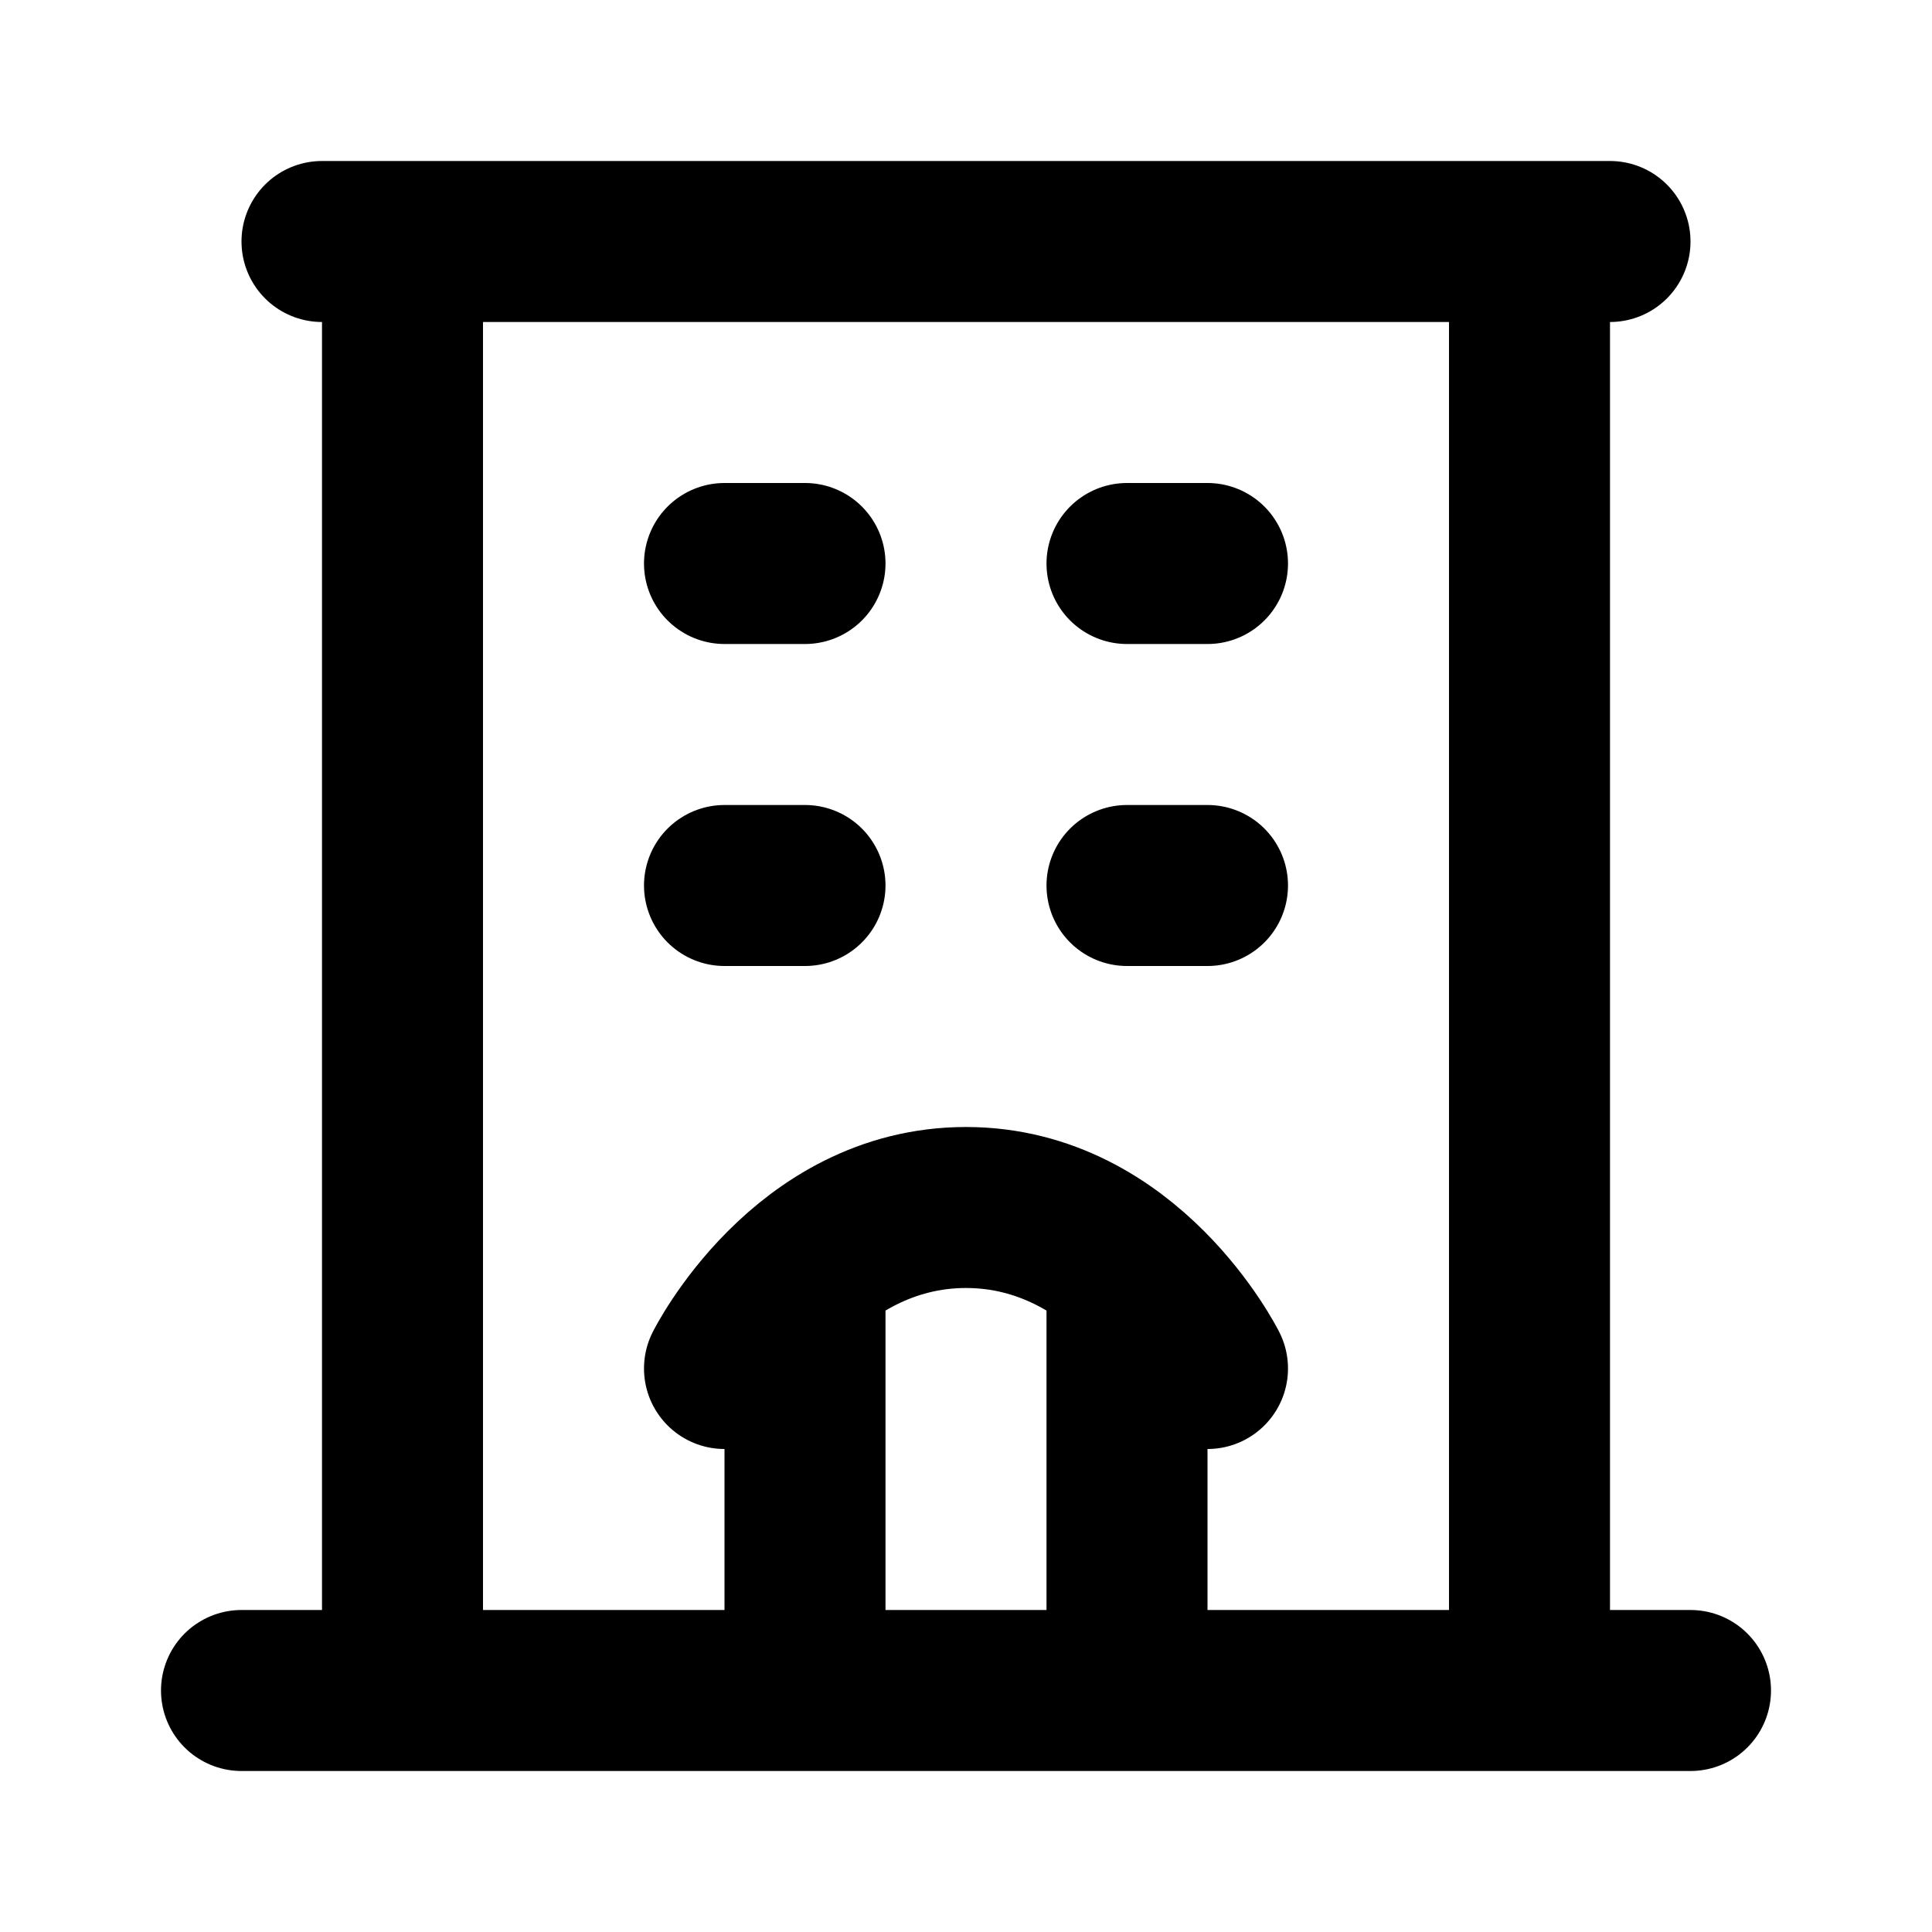
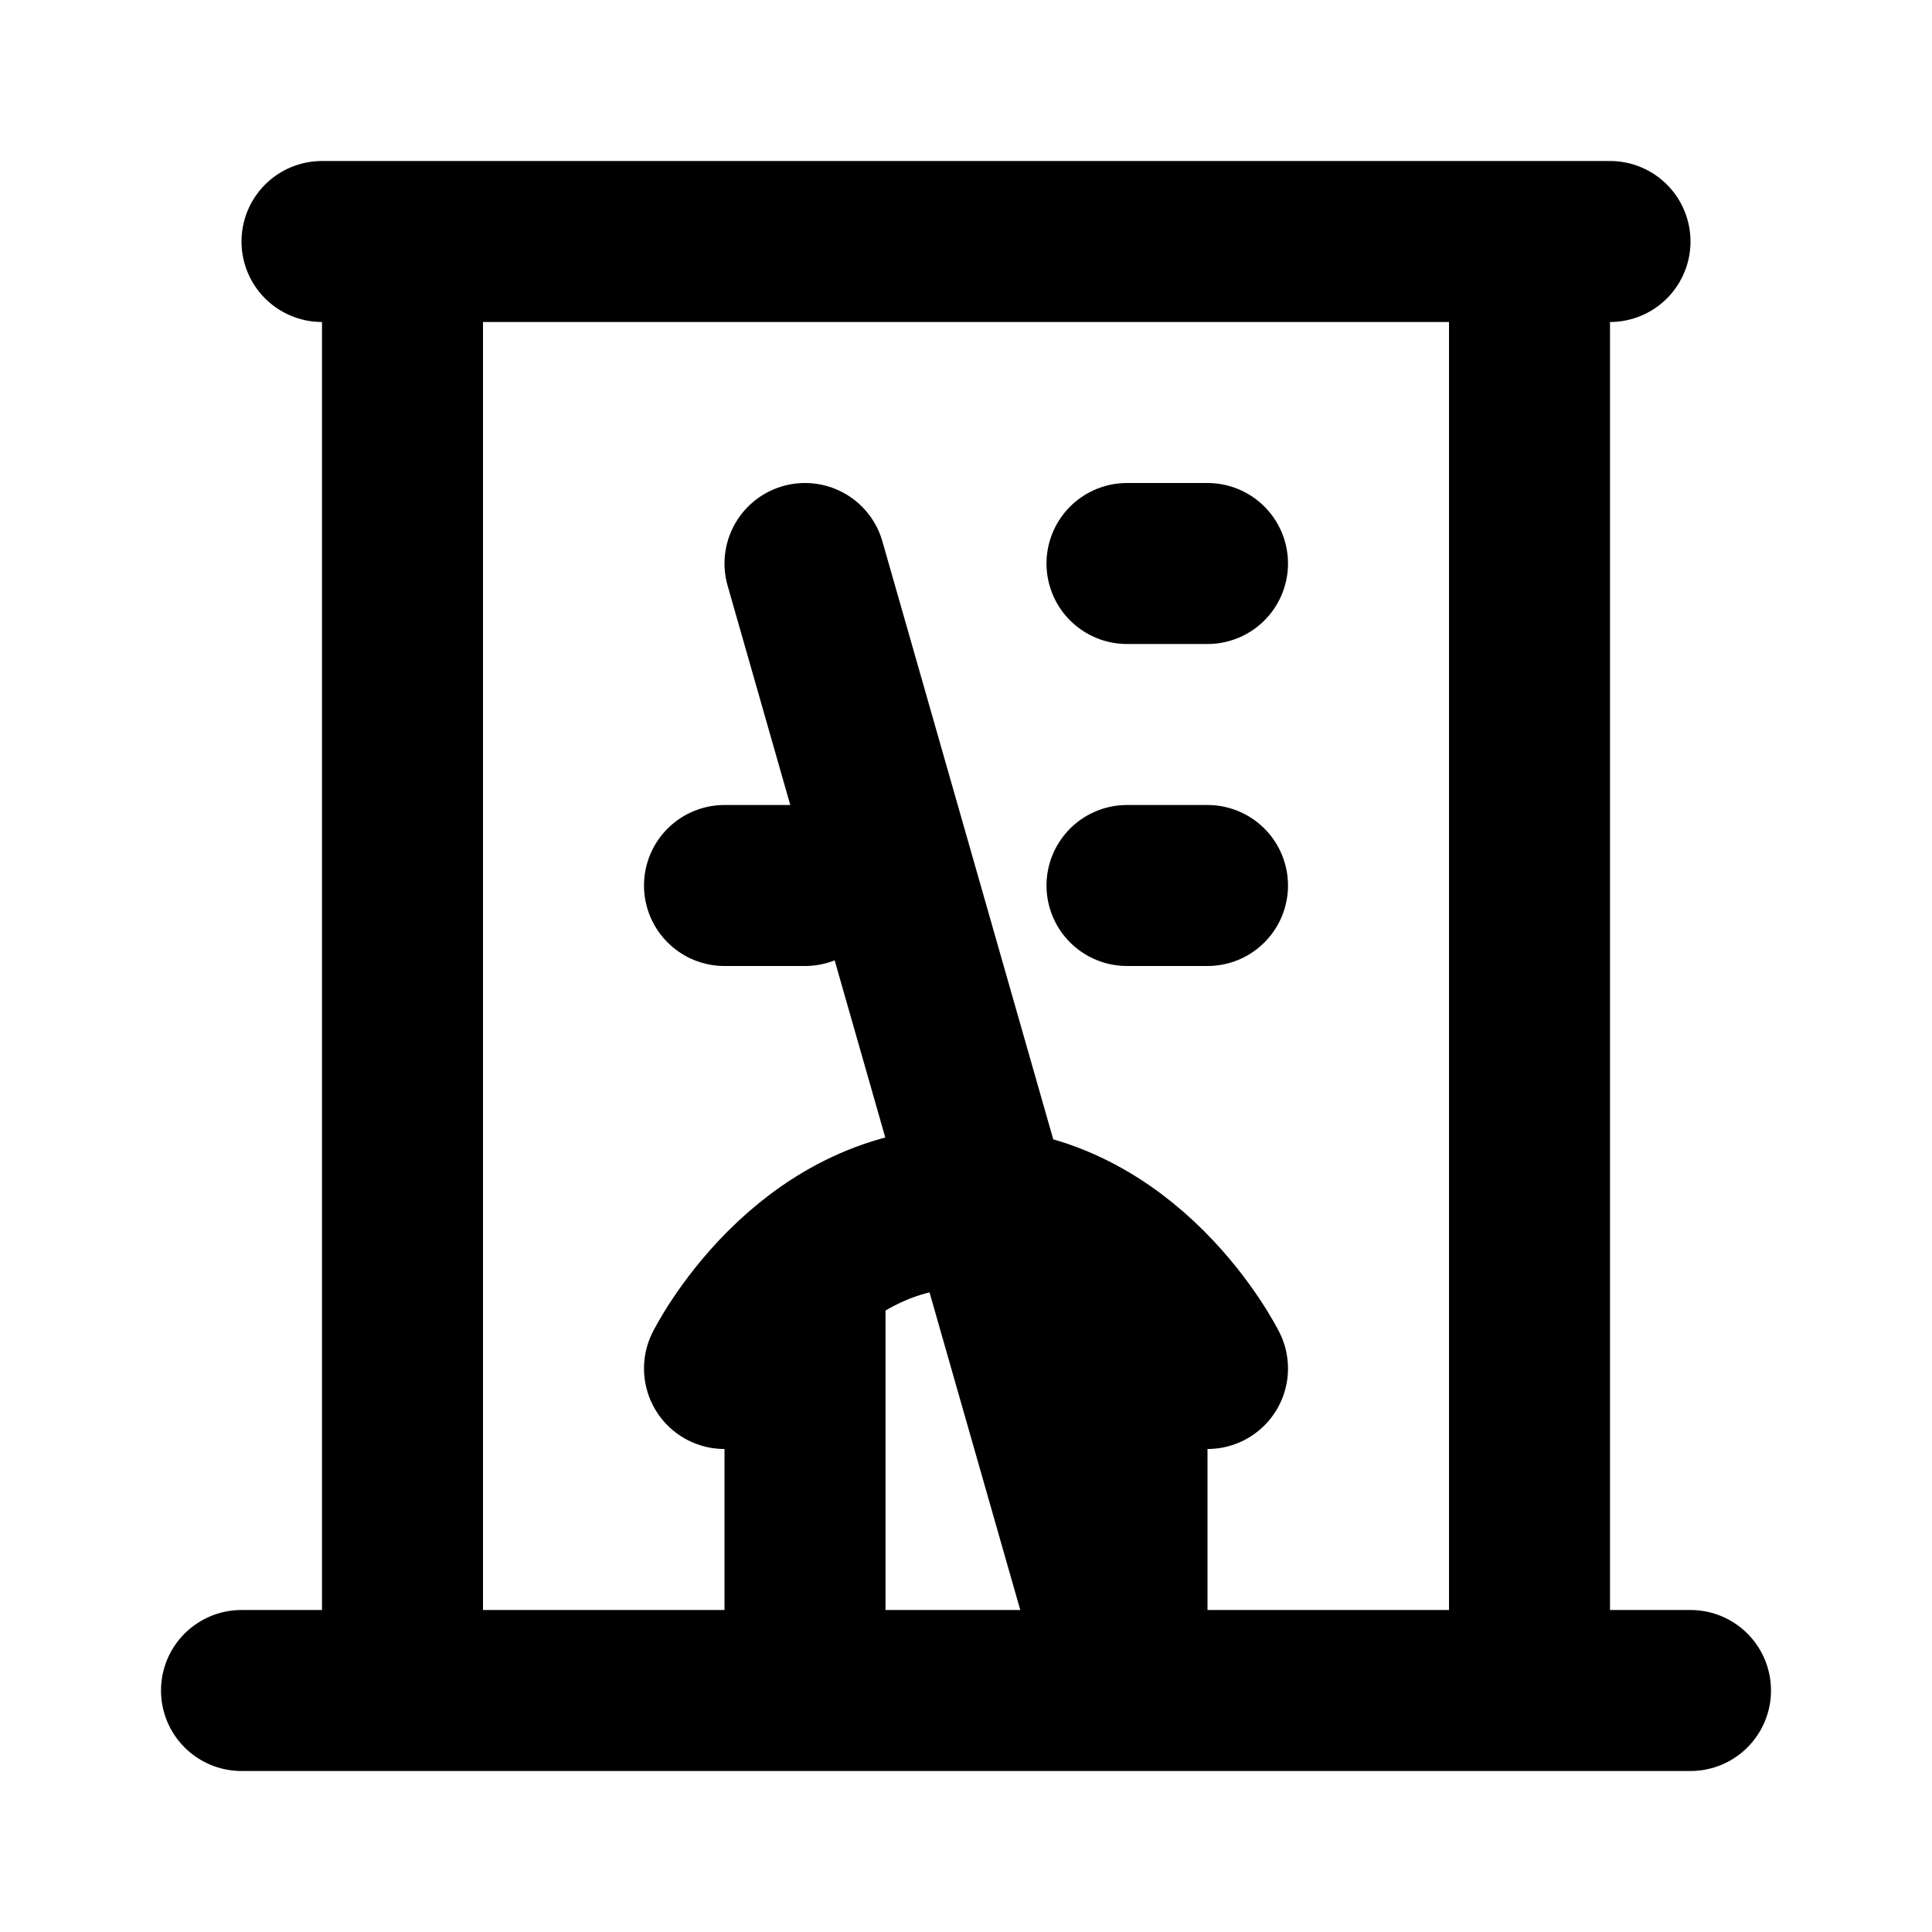
<svg xmlns="http://www.w3.org/2000/svg" viewBox="0 0 24 24" width="1em" height="1em">
-   <path fill="none" stroke="currentColor" stroke-linecap="round" stroke-linejoin="round" stroke-width="2" d="M3 21L21 21M5 21L5 3L4 3L20 3L19 3L19 21M10 21L10 16L9 17C9 17 10 15 12 15C14 15 15 17 15 17L14 16L14 21M9 7L10 7M14 7L15 7M14 11L15 11M9 11L10 11" />
+   <path fill="none" stroke="currentColor" stroke-linecap="round" stroke-linejoin="round" stroke-width="2" d="M3 21L21 21M5 21L5 3L4 3L20 3L19 3L19 21M10 21L10 16L9 17C9 17 10 15 12 15C14 15 15 17 15 17L14 16L14 21L10 7M14 7L15 7M14 11L15 11M9 11L10 11" />
</svg>